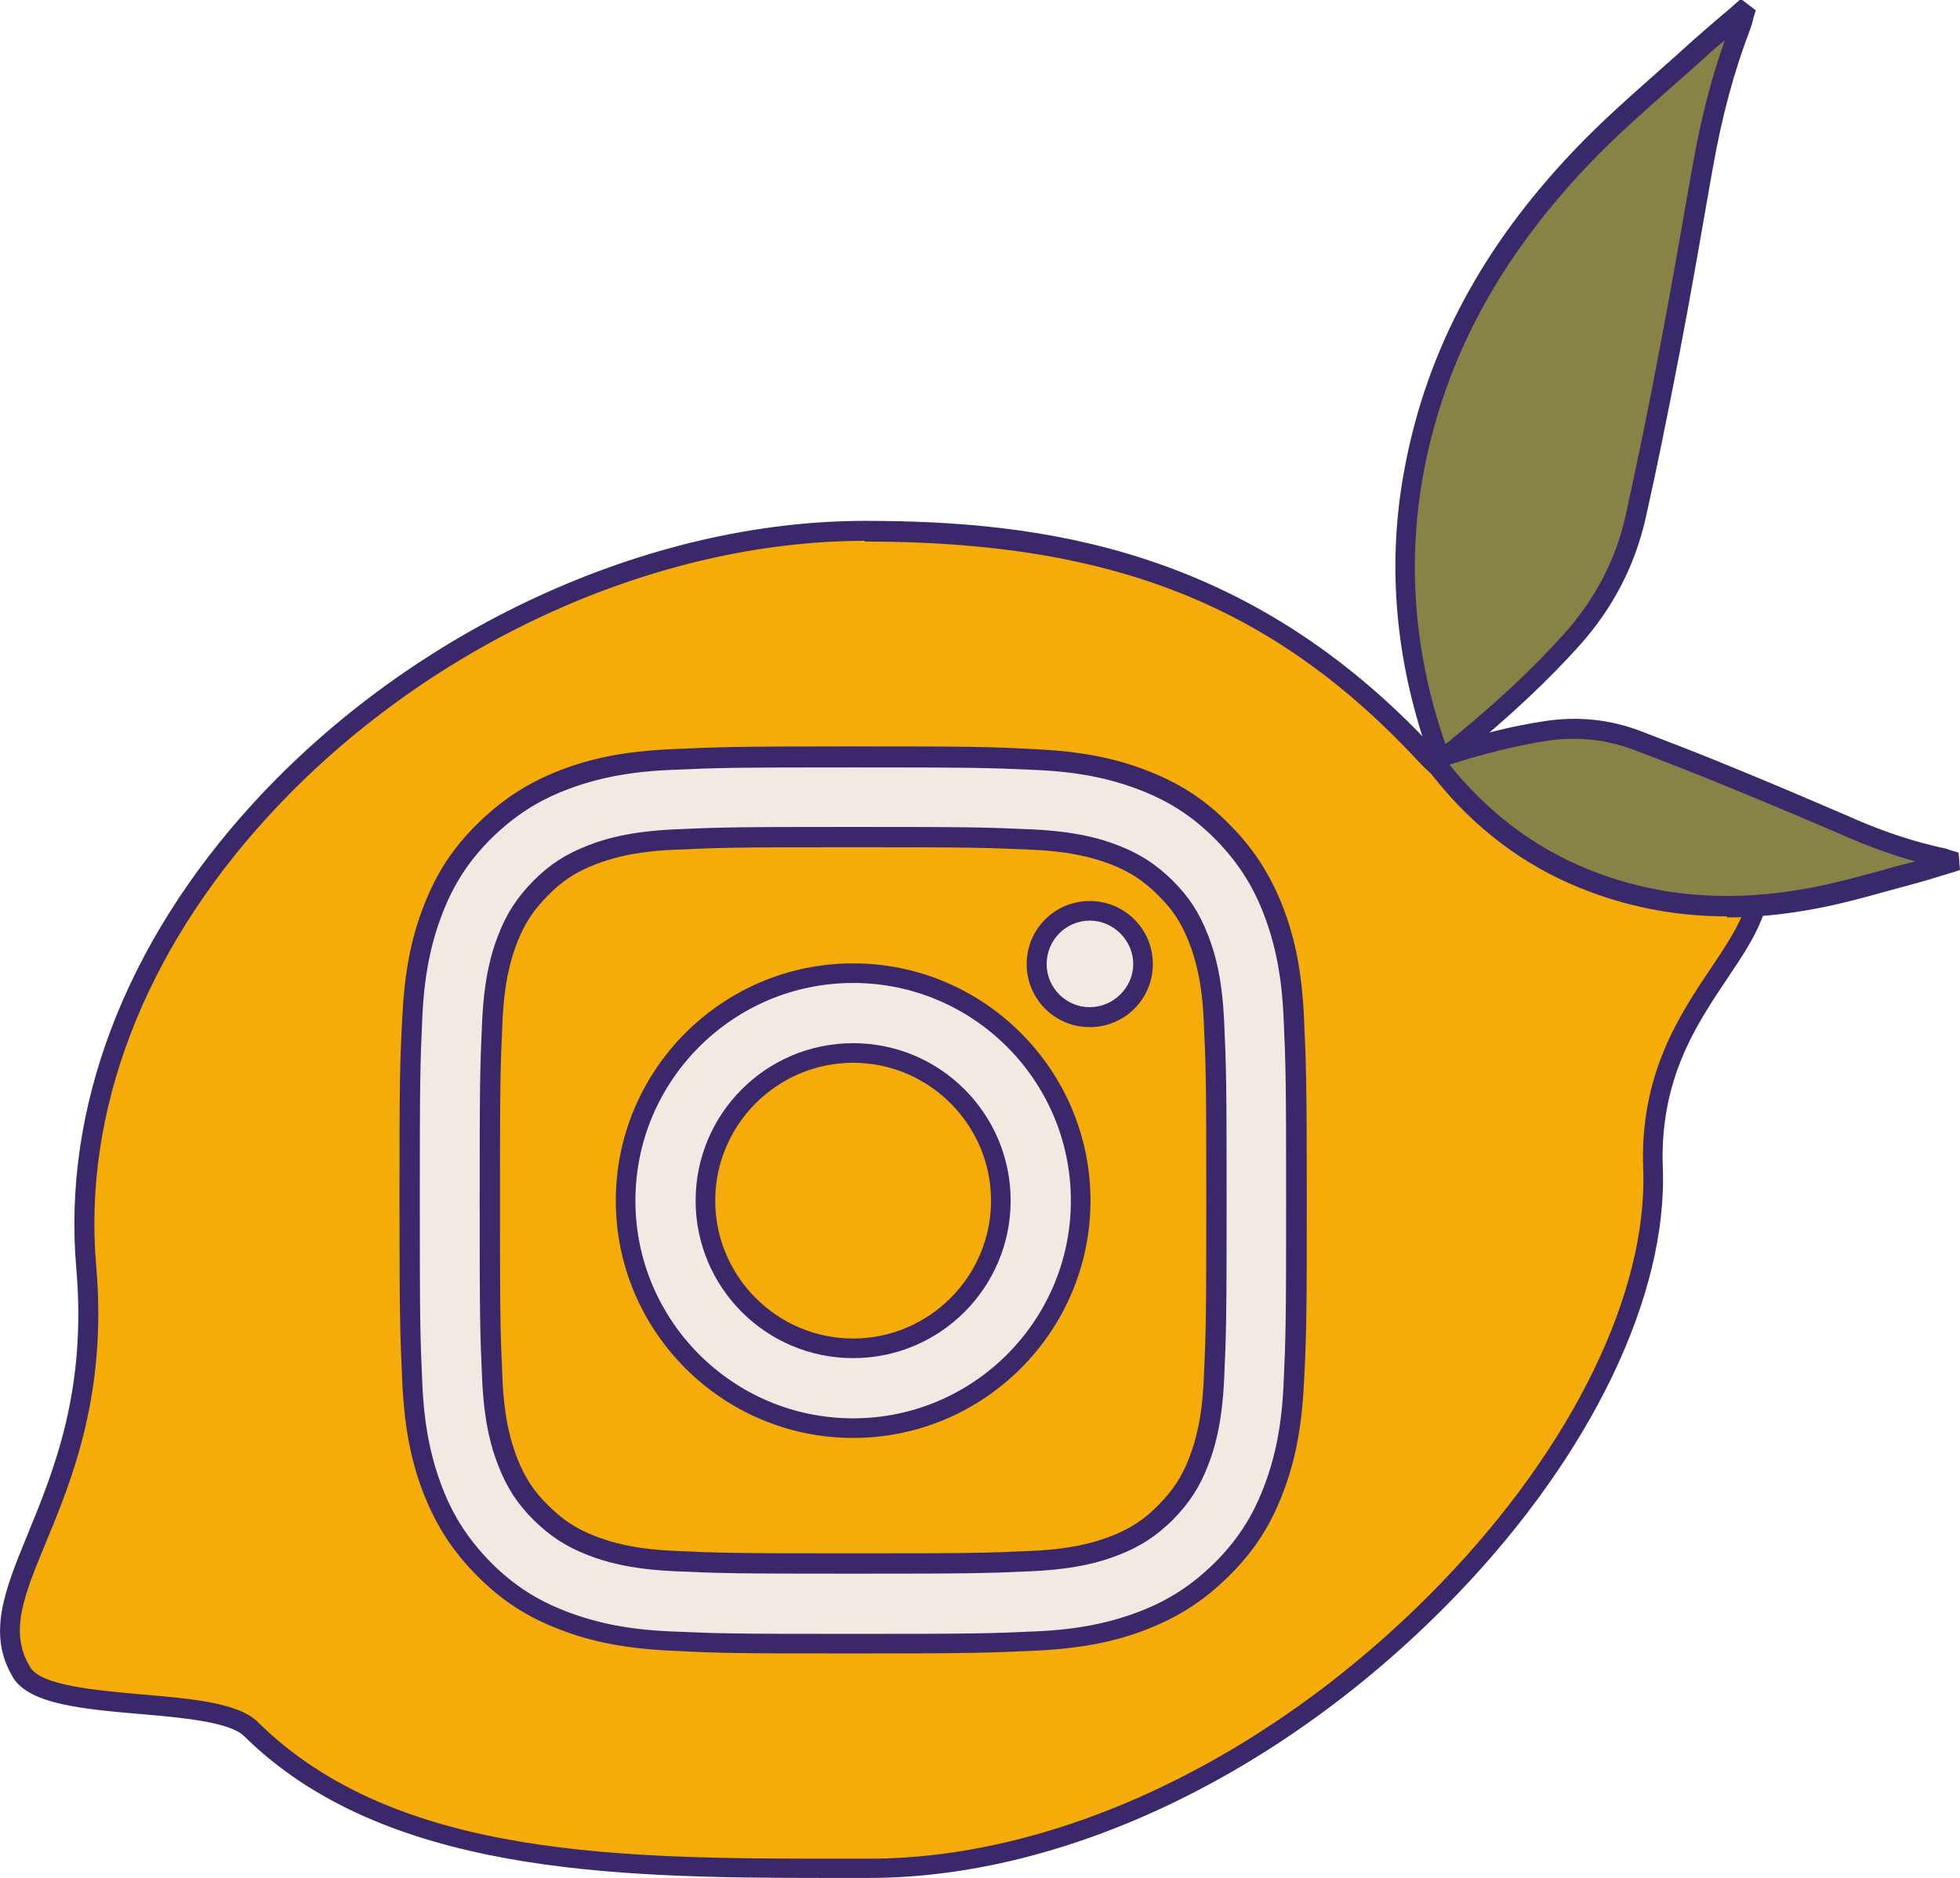
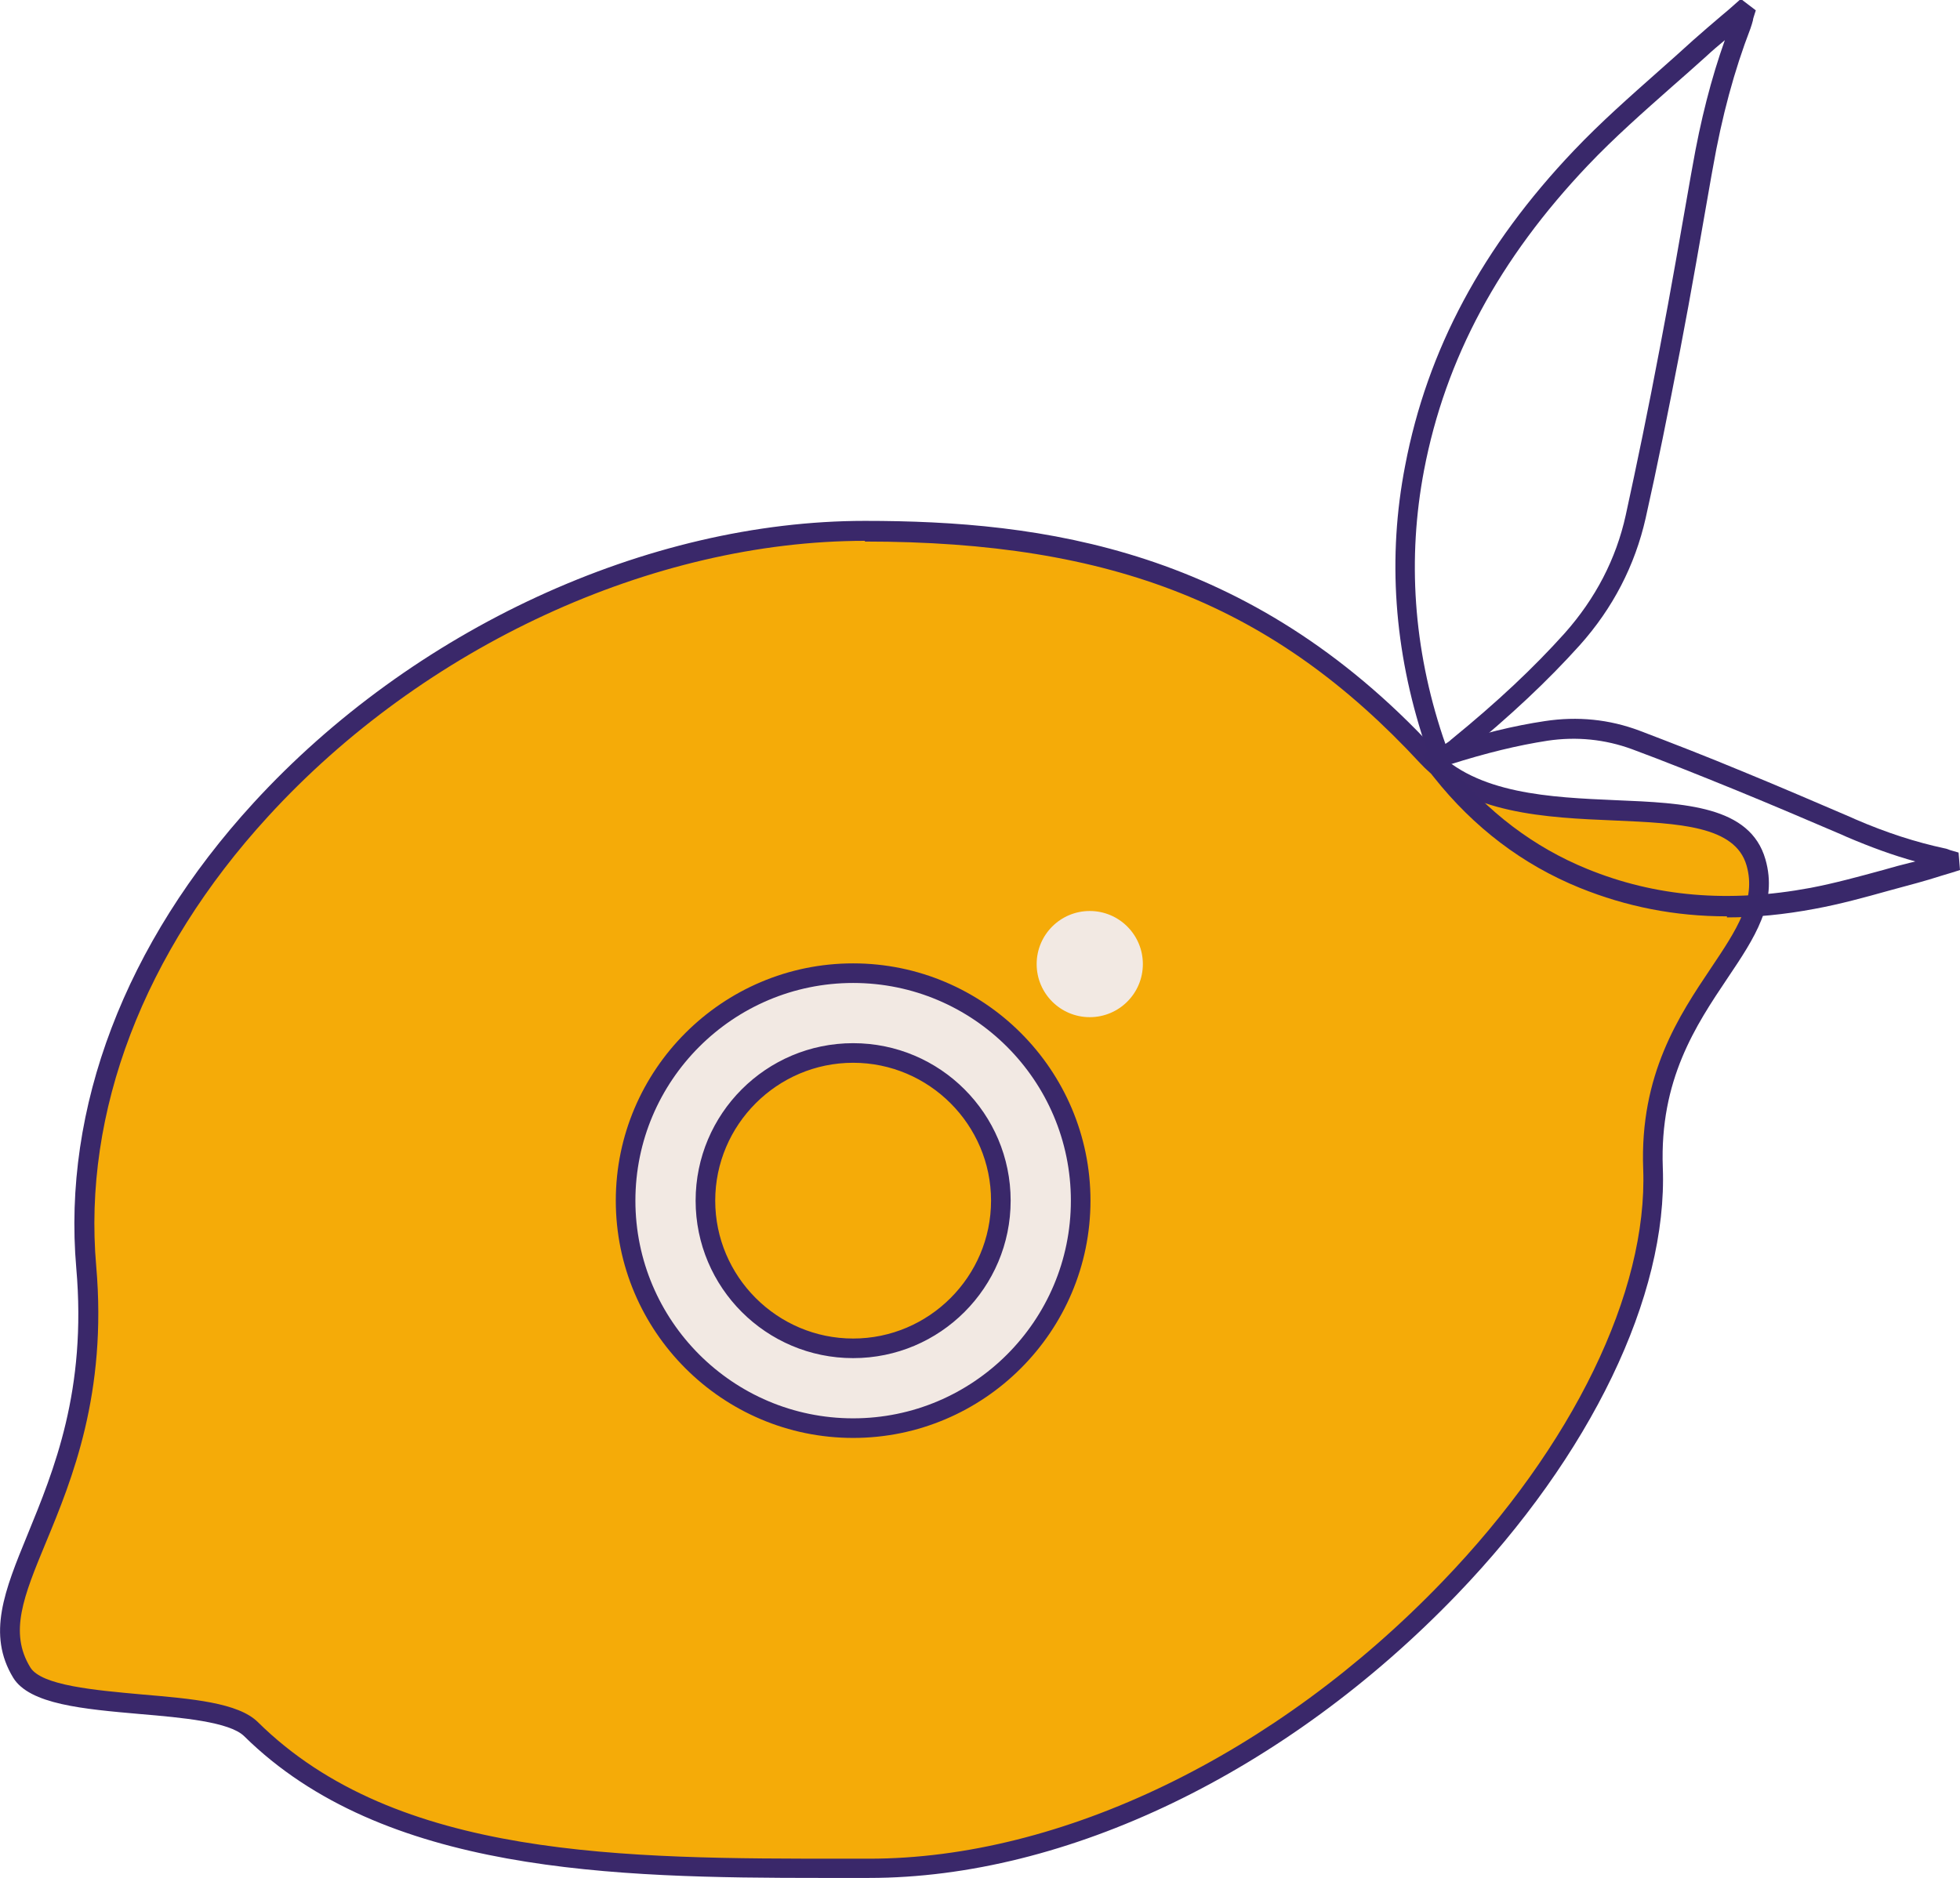
<svg xmlns="http://www.w3.org/2000/svg" id="Calque_2" viewBox="0 0 55 52.71">
  <defs>
    <style>.cls-1{fill:#f2e9e3;}.cls-2{fill:#f5ab08;}.cls-3{fill:#878246;}.cls-4{fill:#3a286a;}.cls-5{fill:#39286a;}</style>
  </defs>
  <g id="Calque_1-2">
    <path class="cls-2" d="m24.27,14.9c6.01,0,11.11,1.27,15.78,6.31,2.51,2.71,8.47.37,9.23,2.98.7,2.41-3.07,3.9-2.89,8.59.32,8.08-11.09,19.65-21.99,19.65-6.29,0-13.23.16-17.35-3.9-1.02-1-5.7-.38-6.44-1.59-1.45-2.38,2.38-4.85,1.81-11.38-.95-10.87,10.94-20.66,21.85-20.66Z" />
    <path class="cls-4" d="m23.06,52.71c-5.84,0-12.31-.13-16.21-3.98-.41-.4-1.74-.52-2.92-.62-1.59-.14-3.1-.27-3.56-1.02-.74-1.22-.24-2.45.4-4.01.74-1.81,1.67-4.05,1.37-7.49-.39-4.49,1.37-9.12,4.97-13.05,4.47-4.88,11.05-7.92,17.16-7.92,4.97,0,10.76.76,15.98,6.4,1.18,1.27,3.26,1.36,5.09,1.44,1.94.08,3.77.16,4.2,1.66.35,1.22-.3,2.2-1.06,3.33-.9,1.34-1.91,2.86-1.82,5.32.14,3.6-2.02,8.08-5.78,11.99-4.79,4.98-10.95,7.95-16.49,7.95h-.67c-.22,0-.44,0-.66,0Zm1.21-37.53c-5.96,0-12.38,2.96-16.75,7.74-3.49,3.81-5.2,8.29-4.82,12.62.31,3.57-.68,5.99-1.41,7.75-.63,1.52-1.04,2.53-.44,3.51.31.51,1.81.64,3.13.76,1.4.12,2.71.23,3.26.78,3.89,3.84,10.29,3.83,16.48,3.83h.67c5.39,0,11.41-2.91,16.09-7.78,3.66-3.8,5.76-8.13,5.63-11.58-.1-2.65,1.01-4.31,1.91-5.65.71-1.06,1.27-1.9.99-2.87-.32-1.11-1.89-1.18-3.69-1.26-1.94-.08-4.14-.18-5.47-1.61-4.09-4.42-8.61-6.22-15.58-6.22Z" />
-     <path class="cls-1" d="m23.94,23.5c3.32,0,3.71.01,5.03.07,1.21.06,1.87.26,2.31.43.58.23.99.5,1.43.93.44.44.7.85.93,1.43.17.44.37,1.1.43,2.31.06,1.31.07,1.7.07,5.03s-.01,3.71-.07,5.03c-.06,1.21-.26,1.87-.43,2.31-.23.58-.5.99-.93,1.43-.44.44-.85.7-1.43.93-.44.17-1.1.37-2.31.43-1.31.06-1.7.07-5.03.07s-3.71-.01-5.03-.07c-1.21-.06-1.87-.26-2.31-.43-.58-.23-.99-.5-1.43-.93-.44-.44-.7-.85-.93-1.43-.17-.44-.37-1.1-.43-2.31-.06-1.31-.07-1.7-.07-5.03s.01-3.71.07-5.03c.06-1.21.26-1.87.43-2.31.23-.58.5-.99.93-1.43.44-.44.85-.7,1.43-.93.44-.17,1.1-.37,2.31-.43,1.31-.06,1.7-.07,5.03-.07m0-2.24c-3.38,0-3.8.01-5.13.07-1.32.06-2.23.27-3.02.58-.82.32-1.51.74-2.2,1.43-.69.69-1.12,1.38-1.43,2.2-.31.79-.52,1.7-.58,3.02-.06,1.33-.07,1.75-.07,5.13s.01,3.8.07,5.13c.06,1.32.27,2.23.58,3.02.32.82.74,1.51,1.43,2.2.69.69,1.38,1.12,2.2,1.43.79.31,1.7.52,3.02.58,1.33.06,1.75.07,5.13.07s3.8-.01,5.13-.07c1.32-.06,2.23-.27,3.02-.58.82-.32,1.51-.74,2.2-1.43.69-.69,1.12-1.38,1.43-2.2.31-.79.52-1.7.58-3.02.06-1.33.07-1.75.07-5.13s-.01-3.8-.07-5.13c-.06-1.32-.27-2.23-.58-3.02-.32-.82-.74-1.51-1.43-2.2-.69-.69-1.38-1.12-2.2-1.43-.79-.31-1.7-.52-3.02-.58-1.33-.06-1.75-.07-5.13-.07h0Z" />
-     <path class="cls-4" d="m23.94,46.41c-3.37,0-3.81-.01-5.14-.08-1.23-.06-2.19-.24-3.11-.6-.91-.35-1.62-.81-2.3-1.5-.68-.68-1.14-1.39-1.5-2.3-.36-.92-.54-1.87-.6-3.11-.06-1.33-.08-1.78-.08-5.14s.01-3.81.08-5.14c.06-1.23.24-2.19.6-3.11.35-.91.81-1.62,1.5-2.3s1.39-1.14,2.3-1.5c.92-.36,1.87-.54,3.11-.6,1.33-.06,1.77-.08,5.14-.08s3.81.01,5.14.08c1.23.06,2.19.24,3.11.6.91.35,1.62.81,2.3,1.5.68.68,1.14,1.39,1.5,2.3.36.92.54,1.87.6,3.11.06,1.33.08,1.78.08,5.14s-.01,3.81-.08,5.14c-.06,1.23-.24,2.19-.6,3.11-.35.91-.81,1.62-1.5,2.3-.68.68-1.39,1.14-2.3,1.5-.92.36-1.88.54-3.11.6-1.33.06-1.77.08-5.14.08Zm0-24.87c-3.36,0-3.8.01-5.12.07-1.17.05-2.07.23-2.93.56-.83.32-1.48.75-2.11,1.37-.63.63-1.05,1.28-1.37,2.11-.33.86-.51,1.76-.56,2.93-.06,1.32-.07,1.76-.07,5.12s.01,3.79.07,5.12c.05,1.17.23,2.07.56,2.93.32.83.75,1.48,1.37,2.11.63.63,1.28,1.05,2.11,1.37.86.33,1.76.51,2.93.56,1.32.06,1.76.07,5.12.07s3.8-.01,5.11-.07c1.17-.05,2.07-.23,2.93-.56.83-.32,1.48-.75,2.11-1.37.63-.63,1.05-1.28,1.37-2.11.33-.86.51-1.76.56-2.93.06-1.32.07-1.76.07-5.12s-.01-3.79-.07-5.12c-.05-1.17-.23-2.07-.56-2.93-.32-.83-.75-1.48-1.37-2.11-.63-.63-1.28-1.05-2.11-1.37-.86-.33-1.76-.51-2.93-.56-1.32-.06-1.76-.07-5.12-.07Zm0,22.63c-3.33,0-3.73-.01-5.04-.07-1.25-.06-1.94-.27-2.4-.45-.62-.24-1.06-.53-1.53-.99-.46-.46-.75-.91-.99-1.53-.18-.46-.39-1.14-.45-2.4-.06-1.32-.07-1.71-.07-5.04s.01-3.72.07-5.04c.06-1.25.27-1.94.45-2.4.24-.62.53-1.06.99-1.53.46-.46.91-.75,1.53-.99.46-.18,1.15-.39,2.4-.45,1.32-.06,1.72-.07,5.04-.07s3.71.01,5.04.07c1.25.06,1.94.27,2.4.45.62.24,1.06.53,1.53.99.46.46.75.91.99,1.53.18.46.39,1.14.45,2.4.06,1.31.07,1.71.07,5.04s-.01,3.73-.07,5.04c-.06,1.25-.27,1.94-.45,2.4-.24.62-.53,1.06-.99,1.53-.47.46-.91.75-1.53.99-.46.18-1.15.39-2.4.45-1.31.06-1.71.07-5.04.07Zm0-20.39c-3.31,0-3.7.01-5.01.07-1.17.05-1.8.25-2.22.41-.54.21-.93.46-1.33.87-.41.41-.66.79-.87,1.33-.16.42-.36,1.05-.41,2.22-.06,1.31-.07,1.7-.07,5.01s.01,3.7.07,5.01c.05,1.17.25,1.8.41,2.22.21.54.46.93.87,1.33.41.41.79.66,1.33.87.42.16,1.05.36,2.22.41,1.3.06,1.69.07,5.01.07s3.71-.01,5.01-.07c1.17-.05,1.8-.25,2.22-.41.54-.21.93-.46,1.33-.87.41-.41.66-.79.87-1.33.16-.42.36-1.05.41-2.22.06-1.3.07-1.69.07-5.01s-.01-3.71-.07-5.01c-.05-1.17-.25-1.8-.41-2.22-.21-.54-.46-.93-.87-1.33-.41-.41-.79-.66-1.33-.87-.42-.16-1.05-.36-2.22-.41-1.31-.06-1.71-.07-5.01-.07Z" />
    <path class="cls-1" d="m23.94,27.31c-3.53,0-6.39,2.86-6.39,6.39s2.86,6.39,6.39,6.39,6.39-2.86,6.39-6.39-2.86-6.39-6.39-6.39Zm0,10.53c-2.29,0-4.15-1.86-4.15-4.15s1.86-4.15,4.15-4.15,4.15,1.86,4.15,4.15-1.86,4.15-4.15,4.15Z" />
    <path class="cls-4" d="m23.94,40.36c-3.67,0-6.66-2.99-6.66-6.66s2.99-6.66,6.66-6.66,6.66,2.99,6.66,6.66-2.99,6.66-6.66,6.66Zm0-12.77c-3.37,0-6.11,2.74-6.11,6.11s2.74,6.11,6.11,6.11,6.11-2.74,6.11-6.11-2.74-6.11-6.11-6.11Zm0,10.53c-2.44,0-4.42-1.98-4.42-4.42s1.98-4.42,4.42-4.42,4.42,1.98,4.42,4.42-1.98,4.42-4.42,4.42Zm0-8.29c-2.13,0-3.87,1.74-3.87,3.87s1.74,3.87,3.87,3.87,3.87-1.74,3.87-3.87-1.74-3.87-3.87-3.87Z" />
    <circle class="cls-1" cx="30.58" cy="27.06" r="1.49" />
-     <path class="cls-4" d="m30.58,28.83c-.98,0-1.77-.79-1.77-1.77s.79-1.77,1.77-1.77,1.77.79,1.77,1.77-.79,1.77-1.77,1.77Zm0-2.99c-.67,0-1.21.55-1.21,1.22s.55,1.21,1.21,1.21,1.22-.55,1.22-1.21-.55-1.22-1.22-1.22Z" />
-     <path class="cls-3" d="m48.87.36c-.39.33-.79.65-1.17,1-1.12,1.01-2.29,1.98-3.33,3.07-2.34,2.47-4.02,5.32-4.67,8.71-.49,2.58-.29,5.13.54,7.62.04.12.09.25.14.37.01.03.04.06.11.14.14-.1.3-.18.43-.3,1.14-.93,2.23-1.92,3.22-3.02.89-1,1.49-2.15,1.78-3.44.35-1.57.67-3.14.97-4.72.32-1.69.61-3.38.91-5.07.24-1.36.57-2.7,1.07-3.99.04-.1.06-.2.09-.3-.03-.02-.06-.04-.08-.06Z" />
    <path class="cls-5" d="m40.42,21.65l-.16-.21s-.04-.05-.05-.06c-.03-.04-.07-.08-.1-.15-.06-.15-.11-.27-.14-.39-.85-2.58-1.04-5.2-.54-7.77.62-3.25,2.17-6.15,4.74-8.85.75-.79,1.58-1.52,2.38-2.23.32-.28.64-.57.96-.86.27-.24.54-.47.81-.7.12-.1.24-.2.36-.31l.17-.15.42.32-.06.19s-.02.06-.02.09c-.02.07-.04.15-.07.23-.45,1.17-.8,2.45-1.06,3.94l-.04.22c-.28,1.59-.56,3.24-.87,4.85-.34,1.76-.65,3.31-.97,4.73-.3,1.33-.92,2.53-1.85,3.57-.9,1-1.93,1.97-3.25,3.05-.11.09-.22.16-.32.23-.04.03-.09.06-.13.09l-.22.15ZM48.41,1.12c-.18.15-.36.3-.53.46-.32.29-.64.57-.97.86-.79.7-1.61,1.42-2.35,2.2-2.49,2.62-4,5.42-4.6,8.56-.47,2.47-.3,4.99.53,7.48.02.06.04.12.07.2.06-.04.11-.07.16-.12,1.3-1.06,2.31-2.01,3.19-2.99.86-.97,1.44-2.08,1.71-3.31.31-1.42.63-2.96.96-4.71.31-1.61.59-3.25.87-4.84l.04-.22c.23-1.32.53-2.49.91-3.56Z" />
-     <path class="cls-3" d="m54.7,24.19c-.32.1-.64.2-.96.29-.95.25-1.9.55-2.87.73-2.18.4-4.34.3-6.43-.55-1.59-.65-2.91-1.67-3.98-3.01-.05-.07-.1-.14-.15-.21-.01-.02-.02-.04-.04-.11.1-.04.21-.1.32-.13.92-.29,1.85-.54,2.8-.68.86-.13,1.71-.05,2.52.25.98.37,1.96.76,2.92,1.15,1.04.43,2.07.87,3.1,1.31.83.36,1.68.65,2.57.84.07.01.13.04.19.06,0,.02,0,.05,0,.07Z" />
    <path class="cls-5" d="m48.46,25.72c-1.46,0-2.82-.27-4.13-.8-1.6-.65-2.97-1.69-4.09-3.1-.06-.07-.11-.15-.16-.22-.03-.05-.05-.1-.06-.13,0-.01,0-.03-.01-.05l-.08-.25.24-.1s.06-.03.09-.04c.07-.03.16-.07.25-.1,1.07-.34,1.97-.56,2.84-.69.92-.14,1.81-.05,2.66.27.89.34,1.85.71,2.93,1.16,1,.41,2.02.85,3,1.27l.11.05c.9.39,1.72.65,2.51.82.06.01.11.03.16.05l.24.07.04.49-.22.07c-.1.03-.2.06-.3.09-.22.07-.45.14-.67.2-.27.07-.54.15-.81.22-.68.19-1.37.38-2.08.51-.85.16-1.67.24-2.46.24Zm-7.78-4.25s0,0,0,0c1.06,1.32,2.36,2.31,3.86,2.92,1.91.78,3.96.96,6.27.53.68-.13,1.37-.32,2.03-.5.27-.08.54-.15.82-.22.03,0,.06-.02.09-.02-.62-.17-1.25-.4-1.93-.69l-.11-.05c-.98-.42-1.99-.85-2.99-1.26-1.08-.44-2.03-.82-2.92-1.15-.76-.28-1.56-.36-2.37-.24-.84.13-1.71.34-2.75.67Z" />
  </g>
</svg>